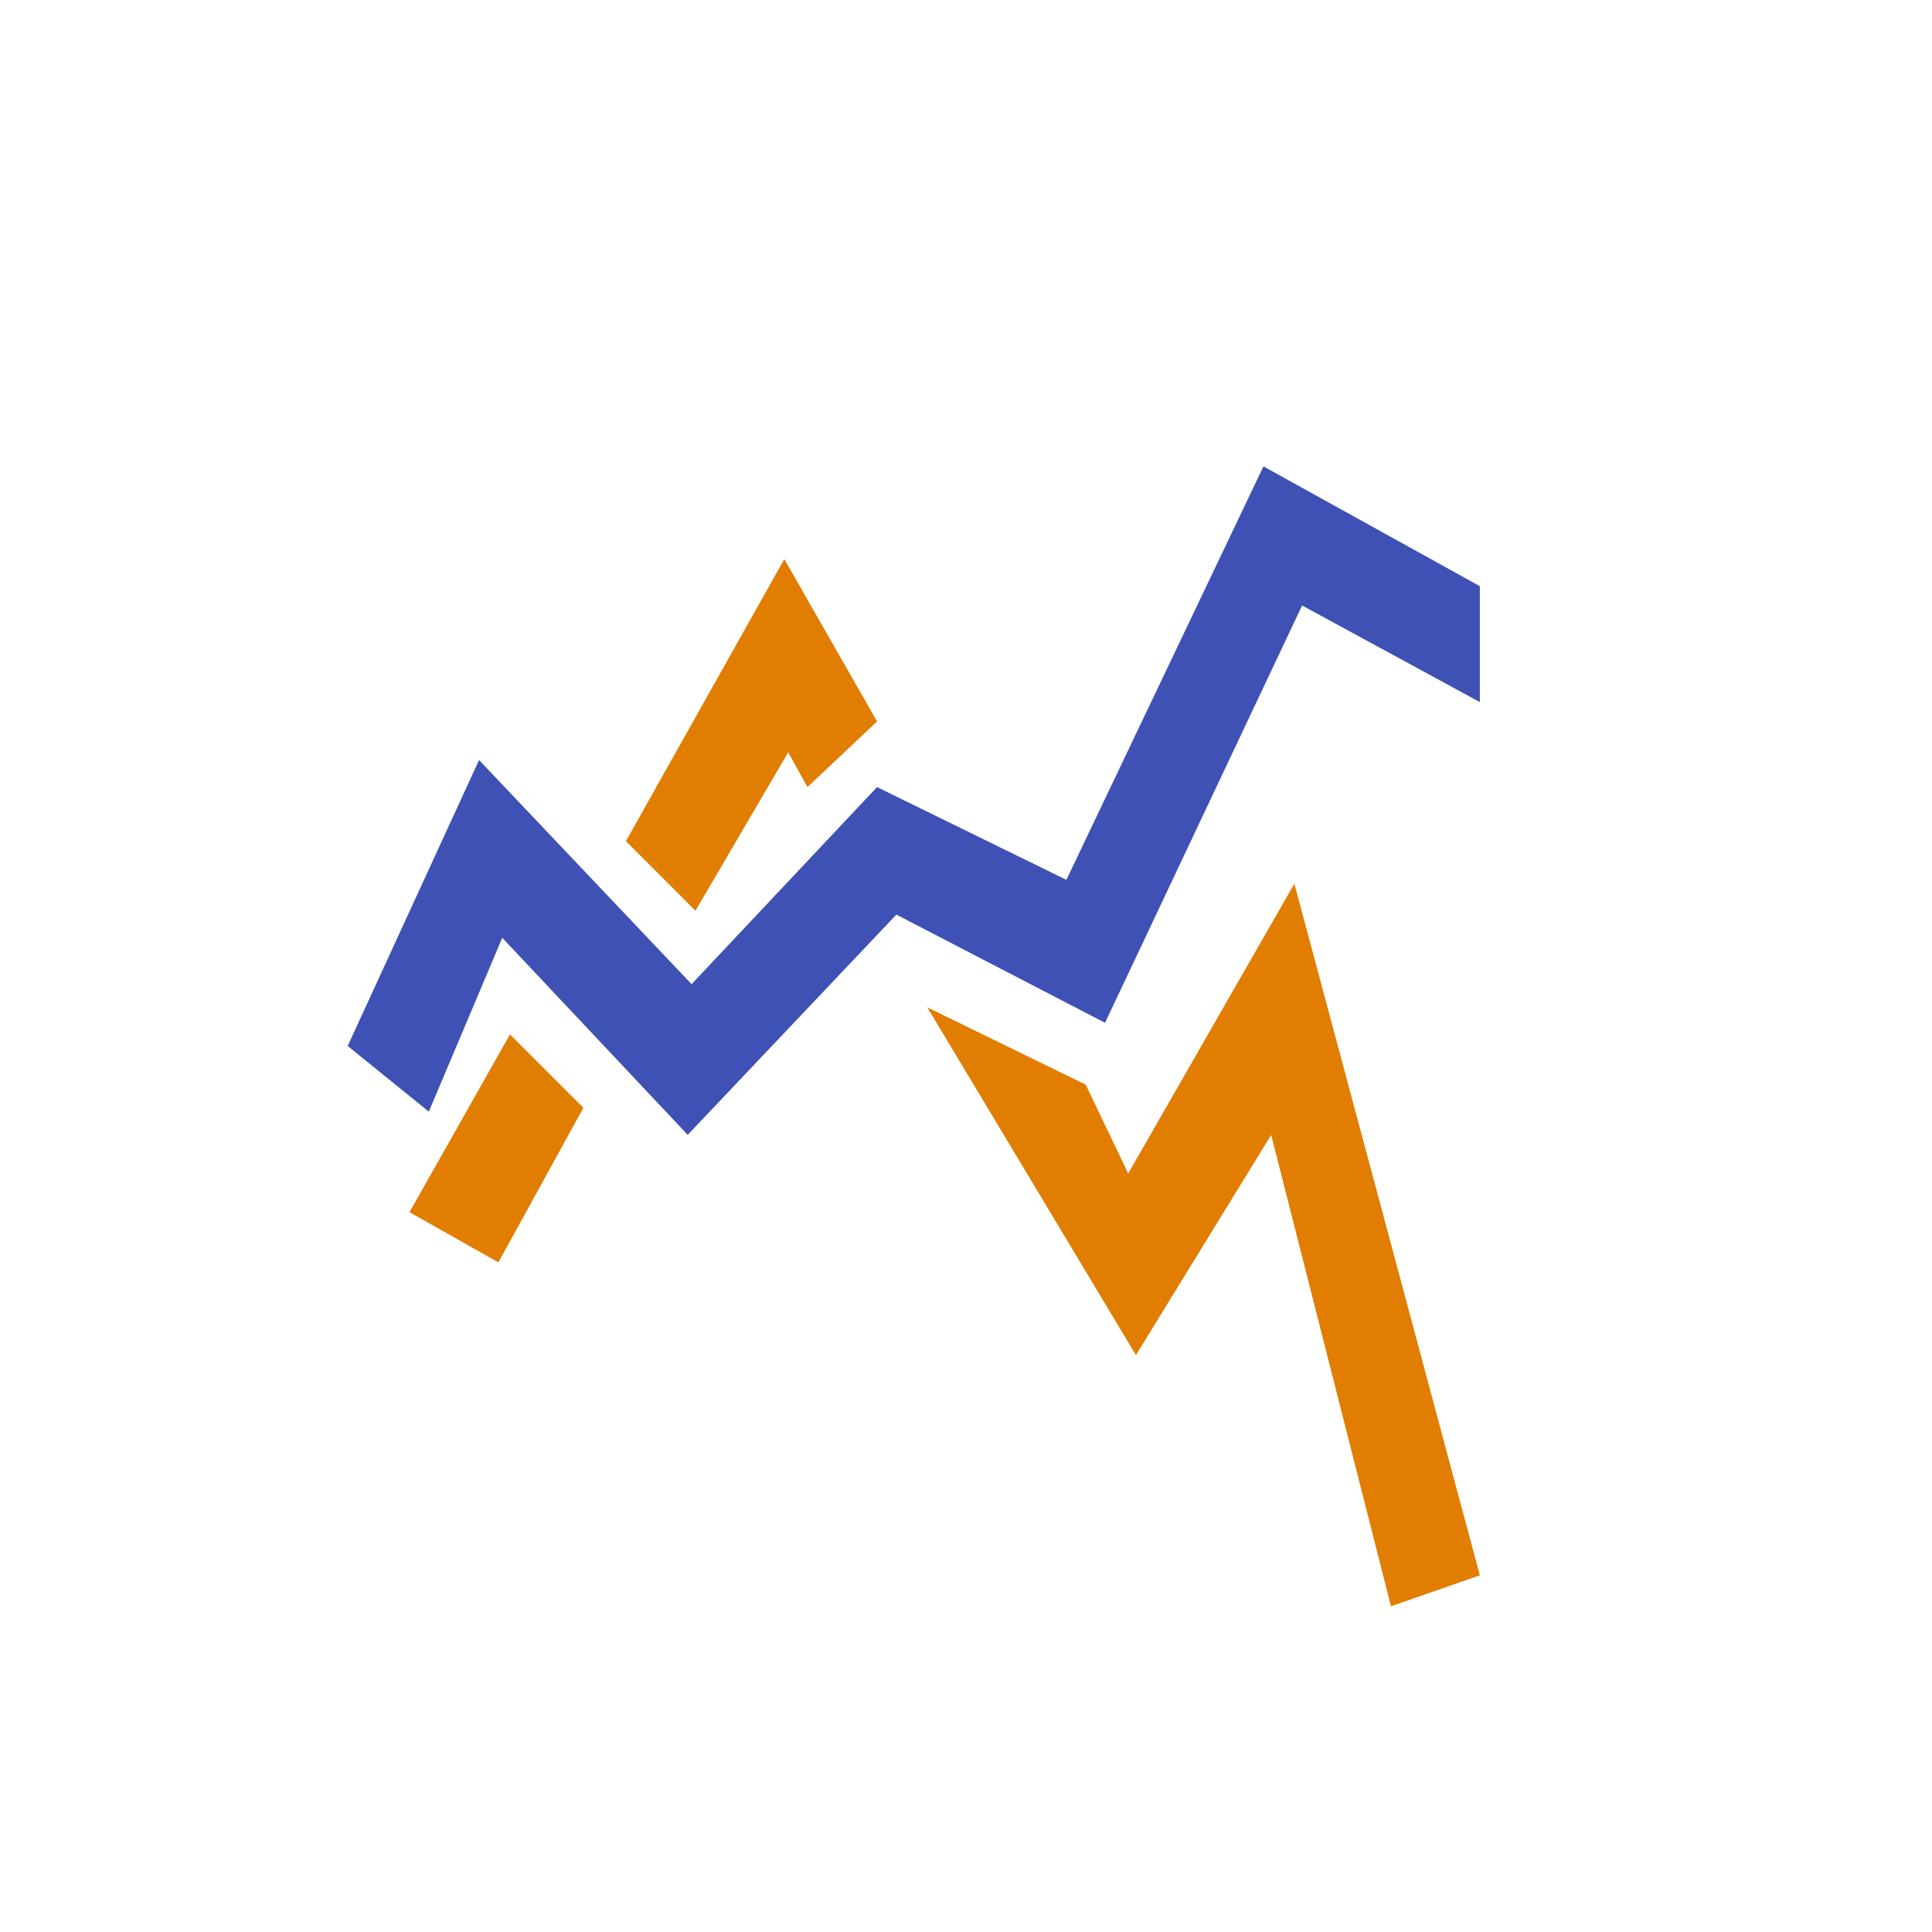
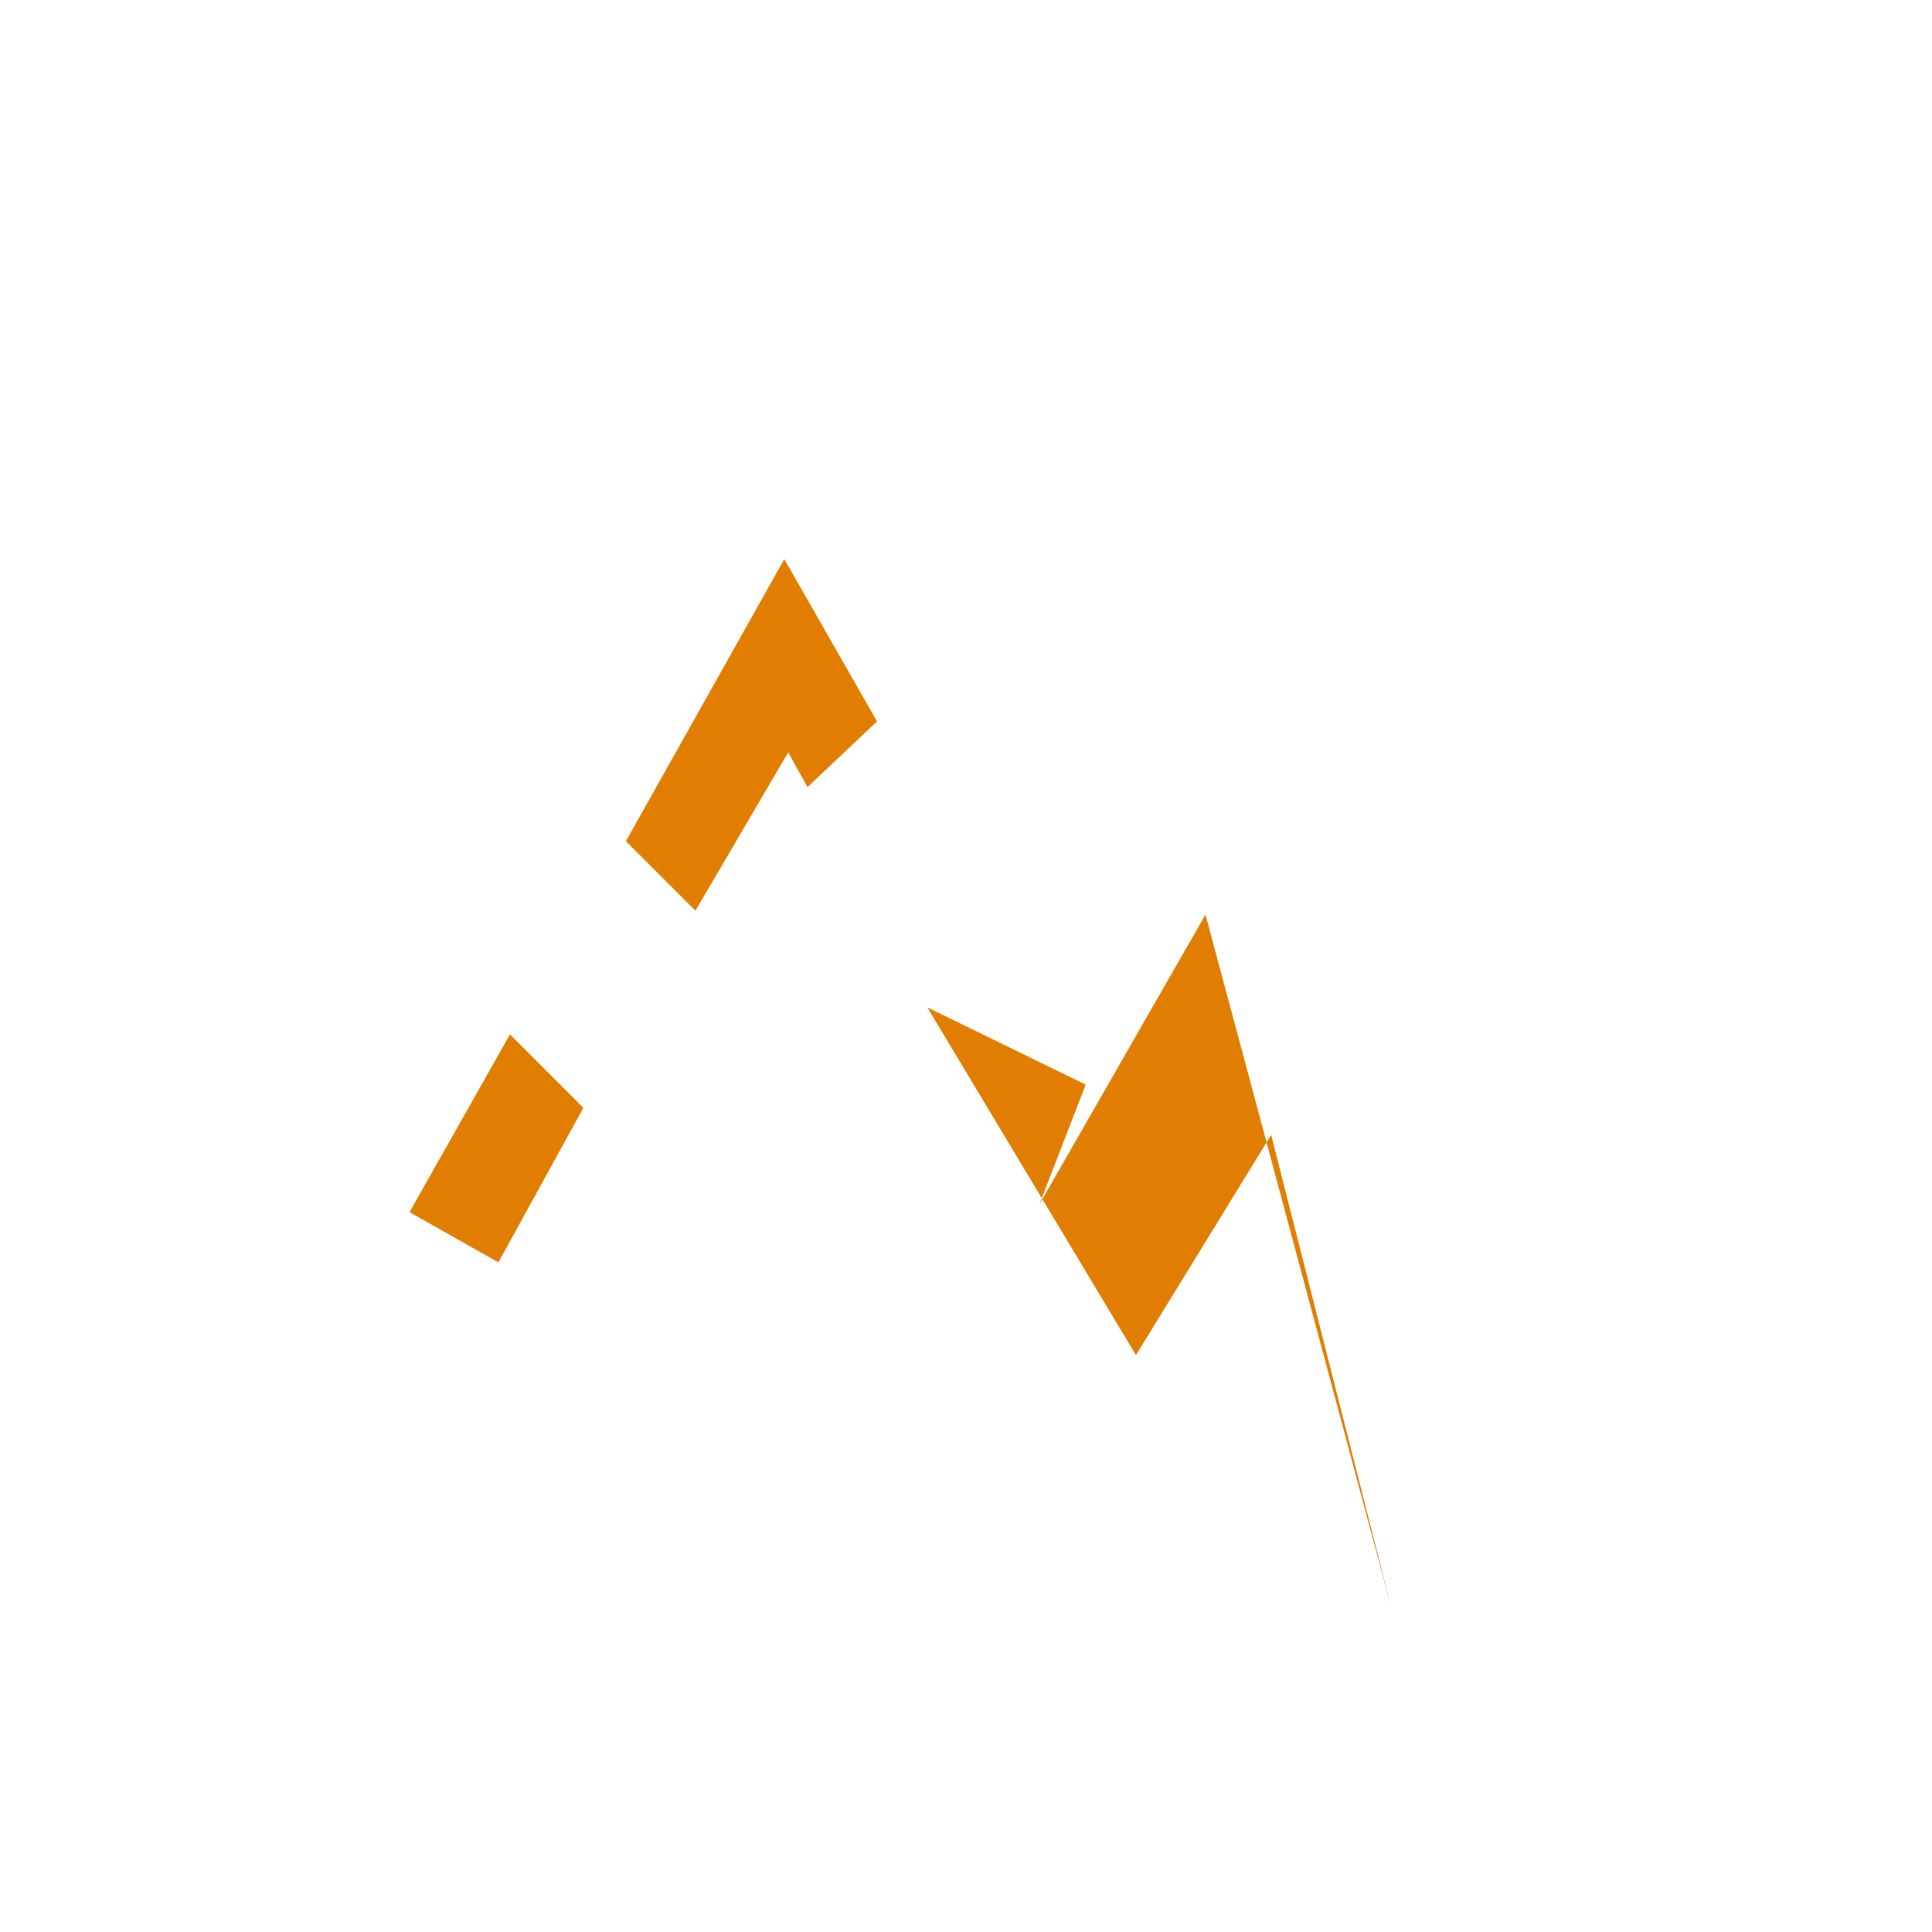
<svg xmlns="http://www.w3.org/2000/svg" version="1.1" id="Layer_1" x="0px" y="0px" viewBox="0 0 50 50" style="enable-background:new 0 0 50 50;" xml:space="preserve">
  <style type="text/css">
	.st0{fill:#3F51B5;}
	.st1{fill:#E17D00;}
</style>
  <g id="Group_242" transform="translate(-1254.67 -317)">
    <g id="Group_53" transform="translate(1263.668 329.07)">
-       <path id="Path_10" class="st0" d="M2.1,16.7L0,15l3.4-7.4l5.5,5.8l4.8-5.1l4.9,2.4L23.7,0l5.6,3.1v3l-4.6-2.5l-5.1,10.8l-5.4-2.8    l-5.4,5.7l-4.8-5.1L2.1,16.7z" />
      <path id="Path_11" class="st1" d="M4.2,14.7l-2.6,4.6l2.3,1.3l2.2-4L4.2,14.7z" />
      <path id="Path_12" class="st1" d="M11.9,8.3l1.8-1.7l-2.4-4.2L7.2,9.7L9,11.5l2.4-4.1L11.9,8.3z" />
-       <path id="Path_13" class="st1" d="M15,14l5.4,9l3.5-5.7L27,29.5l2.3-0.8l-4.8-17.9l-4.3,7.5L19.1,16L15,14z" />
+       <path id="Path_13" class="st1" d="M15,14l5.4,9l3.5-5.7L27,29.5l-4.8-17.9l-4.3,7.5L19.1,16L15,14z" />
    </g>
  </g>
</svg>